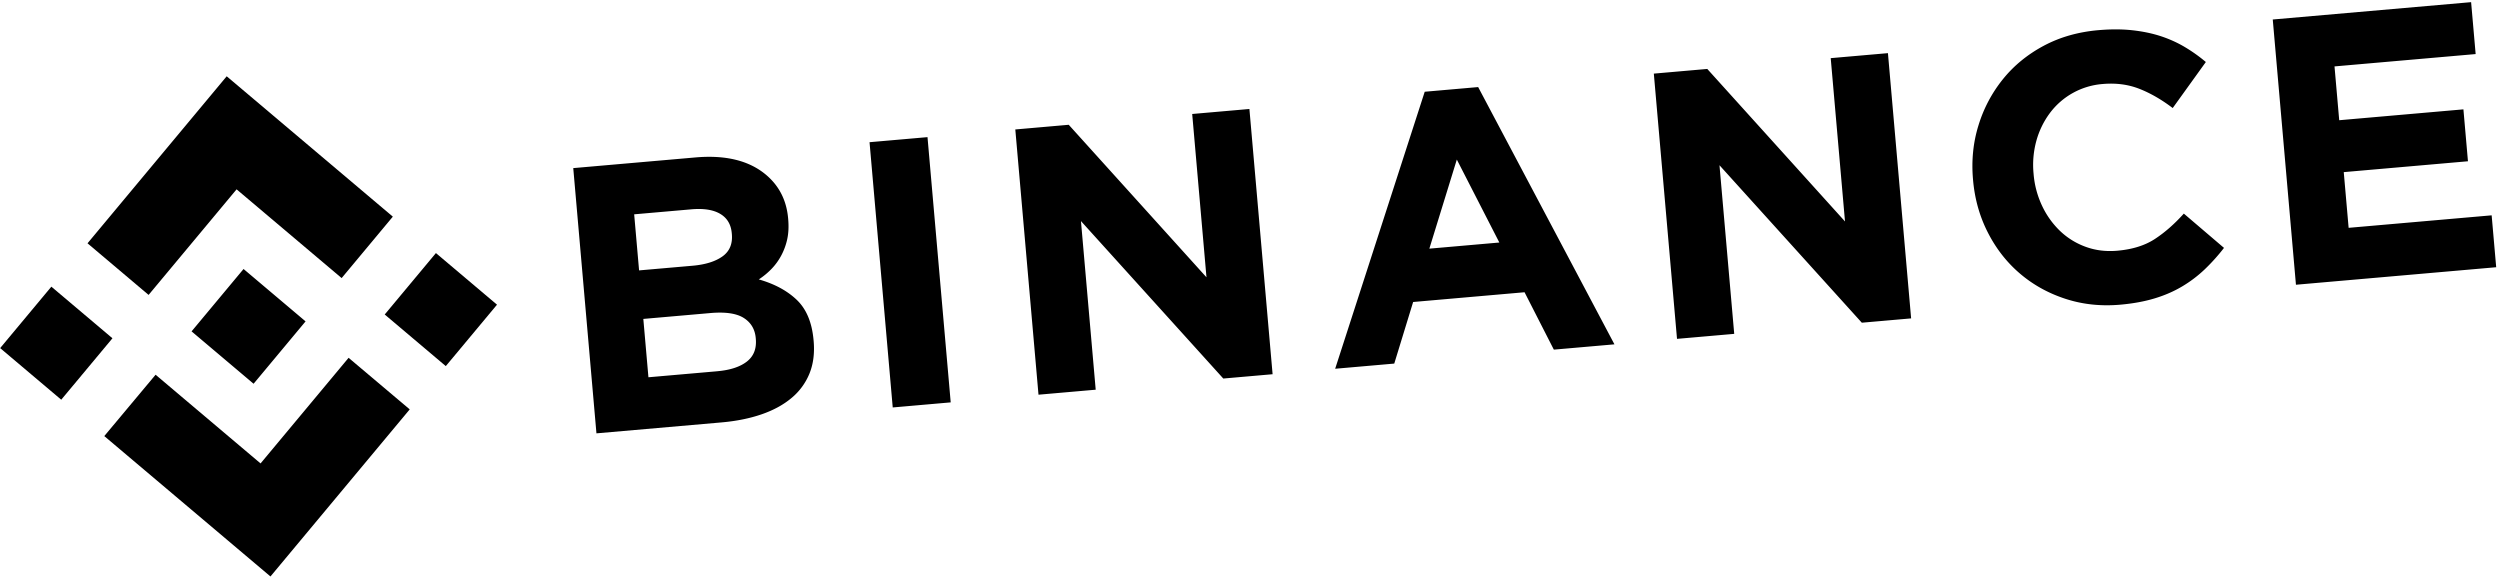
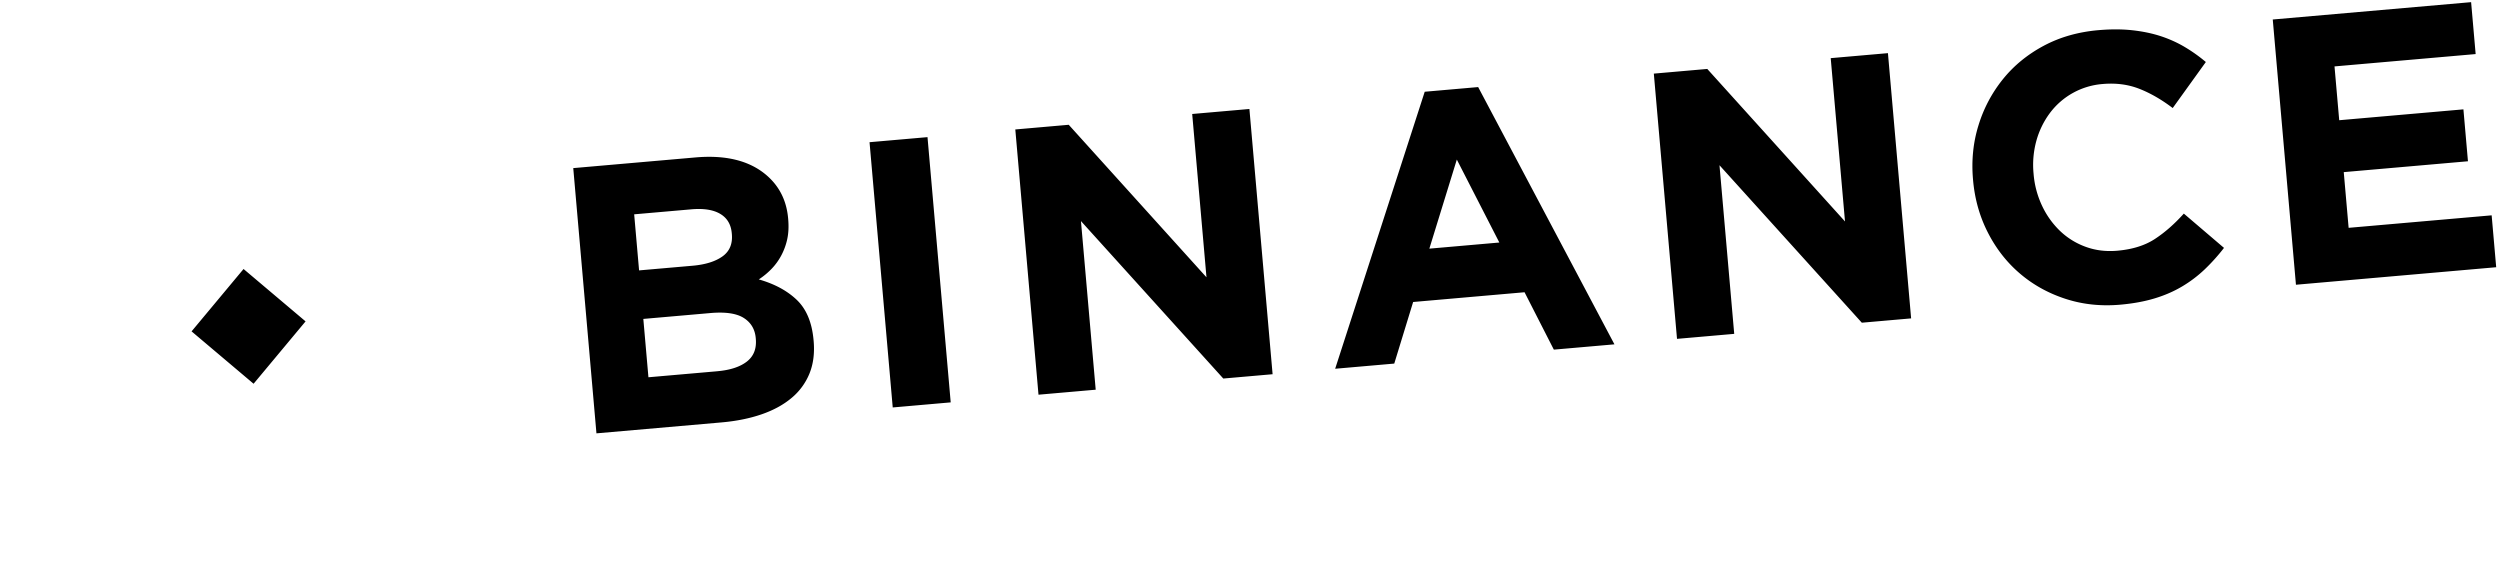
<svg xmlns="http://www.w3.org/2000/svg" width="239" height="56" fill="none" viewBox="0 0 239 56">
-   <path fill="#000" d="M14.206 28.193 22.618 18.1l10.042 8.484 4.894-5.873L21.673 7.293 8.367 23.26l5.839 4.934Zm-3.456 4.146-5.84-4.934-4.895 5.873 5.84 4.934 4.895-5.873Zm4.124 3.485 10.036 8.48 8.416-10.098 5.842 4.93-.002.004-13.311 15.97L9.979 41.697l-.009-.007 4.904-5.866ZM42.618 35l4.895-5.873-5.839-4.934-4.895 5.873L42.618 35Z" />
  <path fill="#000" d="m29.208 30.723.002-.001-5.926-5.006-3.67 4.404h-.001l-.421.506-.87 1.044-.007.008.008.007 5.921 5.002 4.966-5.959.003-.003-.005-.002Zm25.595-14.652 11.673-1.02c2.897-.254 5.154.303 6.769 1.67 1.251 1.06 1.951 2.446 2.101 4.16l.006.073c.063.724.03 1.372-.1 1.943a6.016 6.016 0 0 1-.584 1.566c-.258.473-.57.896-.934 1.268a6.984 6.984 0 0 1-1.193.98c1.505.43 2.718 1.082 3.637 1.963.919.882 1.453 2.167 1.6 3.857l.007.073c.101 1.16-.031 2.192-.398 3.101a5.93 5.93 0 0 1-1.715 2.34c-.775.652-1.731 1.173-2.867 1.565-1.136.391-2.411.648-3.823.772L57.02 41.428l-2.217-25.357Zm11.402 9.333c1.224-.107 2.177-.403 2.859-.889.683-.485.983-1.199.901-2.14l-.007-.073c-.073-.845-.442-1.464-1.105-1.856-.663-.393-1.582-.538-2.757-.435l-5.469.478.469 5.361 5.109-.446Zm2.369 10.086c1.223-.107 2.163-.413 2.82-.92.656-.509.944-1.234.861-2.176l-.006-.072c-.074-.845-.456-1.487-1.147-1.926-.691-.438-1.756-.594-3.196-.468l-6.405.56.488 5.578 6.585-.575Zm14.554-21.896 5.541-.484 2.218 25.357-5.542.485-2.217-25.358Zm13.935-1.218 5.108-.447 13.168 14.581-1.365-15.613 5.469-.478 2.217 25.357-4.713.412-13.608-15.053 1.41 16.12-5.469.478-2.217-25.357Zm39.14-3.605 5.109-.447 13.029 24.595-5.794.506-2.8-5.486-10.651.932-1.805 5.888-5.65.494 8.562-26.482Zm7.134 14.414-4.065-7.93-2.627 8.516 6.692-.586Zm14.768-16.147 5.11-.447 13.167 14.581-1.366-15.613 5.47-.478 2.217 25.357-4.713.413-13.608-15.054 1.409 16.12-5.469.478-2.217-25.357Zm44.578 22.091c-1.847.161-3.591-.027-5.234-.564-1.643-.537-3.09-1.342-4.344-2.413-1.254-1.07-2.275-2.374-3.061-3.912-.788-1.537-1.26-3.211-1.419-5.023l-.006-.072c-.158-1.811.017-3.535.527-5.174a13.14 13.14 0 0 1 2.334-4.402c1.046-1.296 2.344-2.359 3.89-3.187 1.547-.829 3.293-1.328 5.236-1.498 1.174-.103 2.256-.1 3.245.008.988.109 1.893.297 2.714.565.822.27 1.589.616 2.303 1.04.713.425 1.384.901 2.01 1.431l-3.167 4.401c-1.063-.807-2.125-1.42-3.189-1.838-1.064-.418-2.231-.571-3.503-.46a6.974 6.974 0 0 0-5.051 2.777 8.015 8.015 0 0 0-1.291 2.65 8.668 8.668 0 0 0-.271 3.108l.006.072a8.805 8.805 0 0 0 .808 3.032 8.101 8.101 0 0 0 1.716 2.405 6.978 6.978 0 0 0 2.453 1.52c.937.344 1.945.468 3.024.374 1.44-.126 2.633-.498 3.582-1.116.949-.618 1.876-1.429 2.779-2.433l3.84 3.278a18.428 18.428 0 0 1-1.851 2.059 12.03 12.03 0 0 1-2.16 1.632c-.792.47-1.672.852-2.637 1.142-.966.291-2.06.491-3.283.598Zm14.593-27.265L236.238.206l.434 4.963-13.493 1.18.45 5.144 11.874-1.039.434 4.963-11.874 1.038.466 5.325 13.673-1.195.434 4.962-19.143 1.674-2.217-25.357Z" />
</svg>